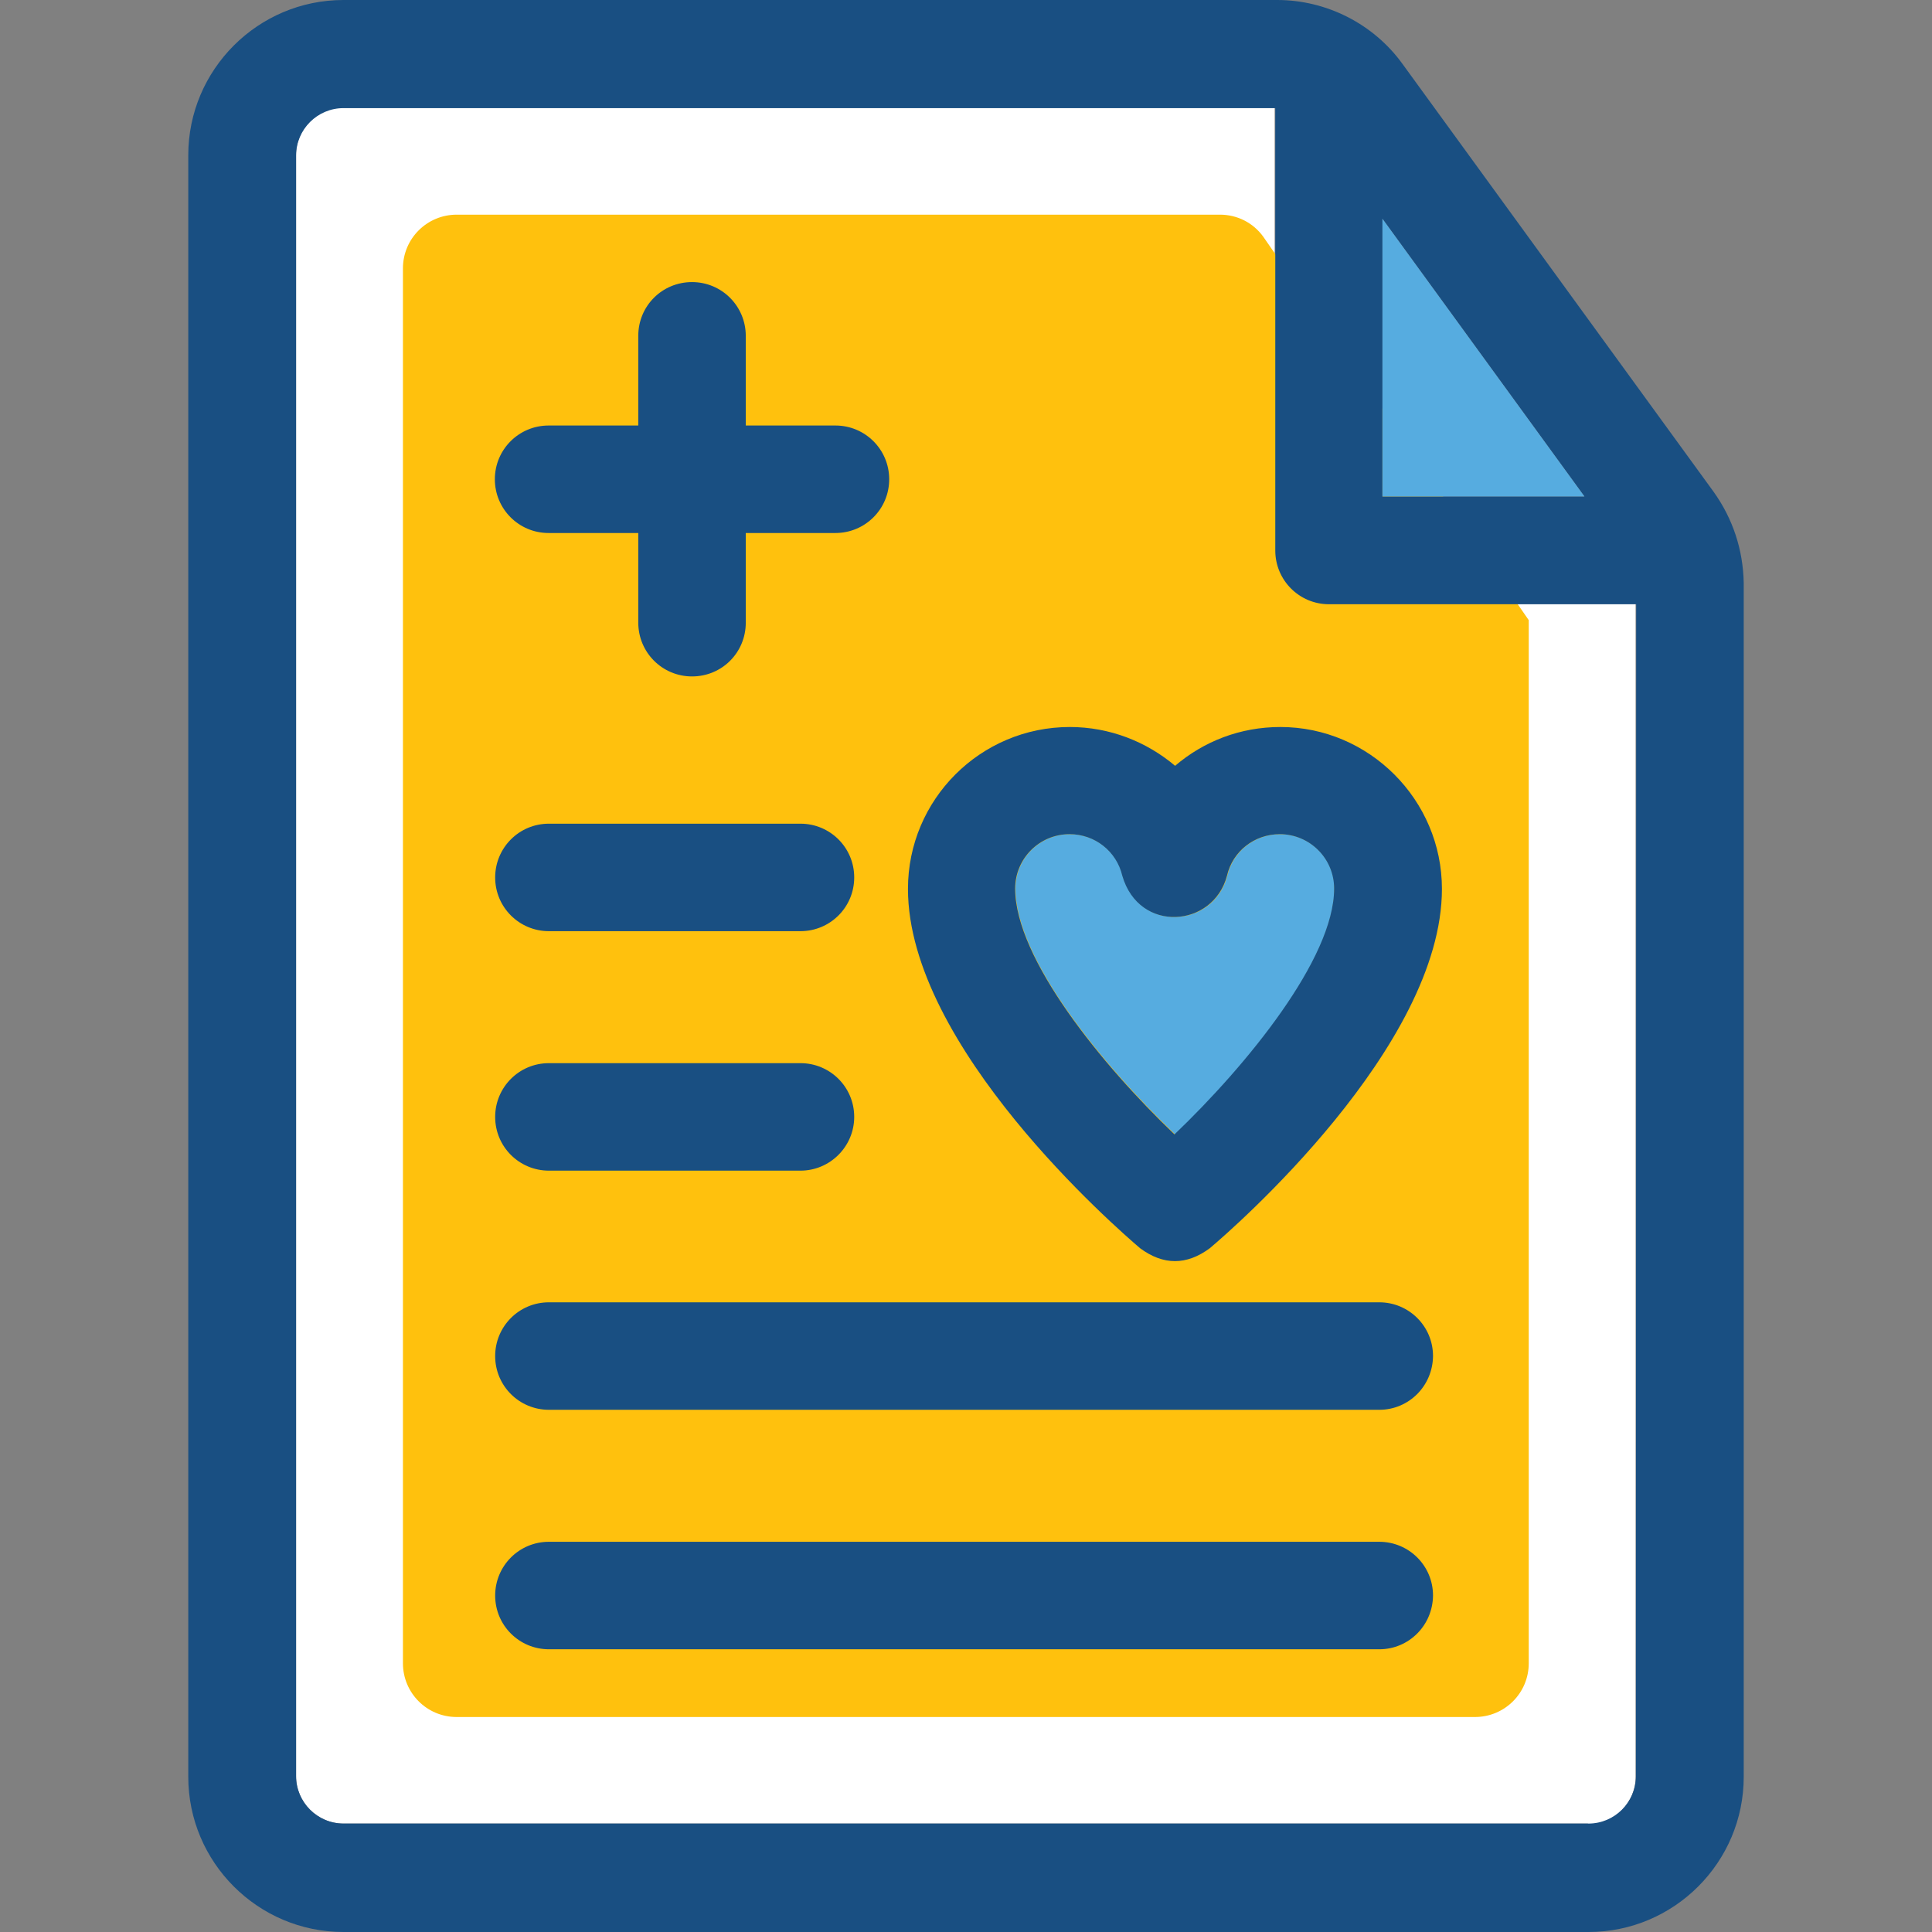
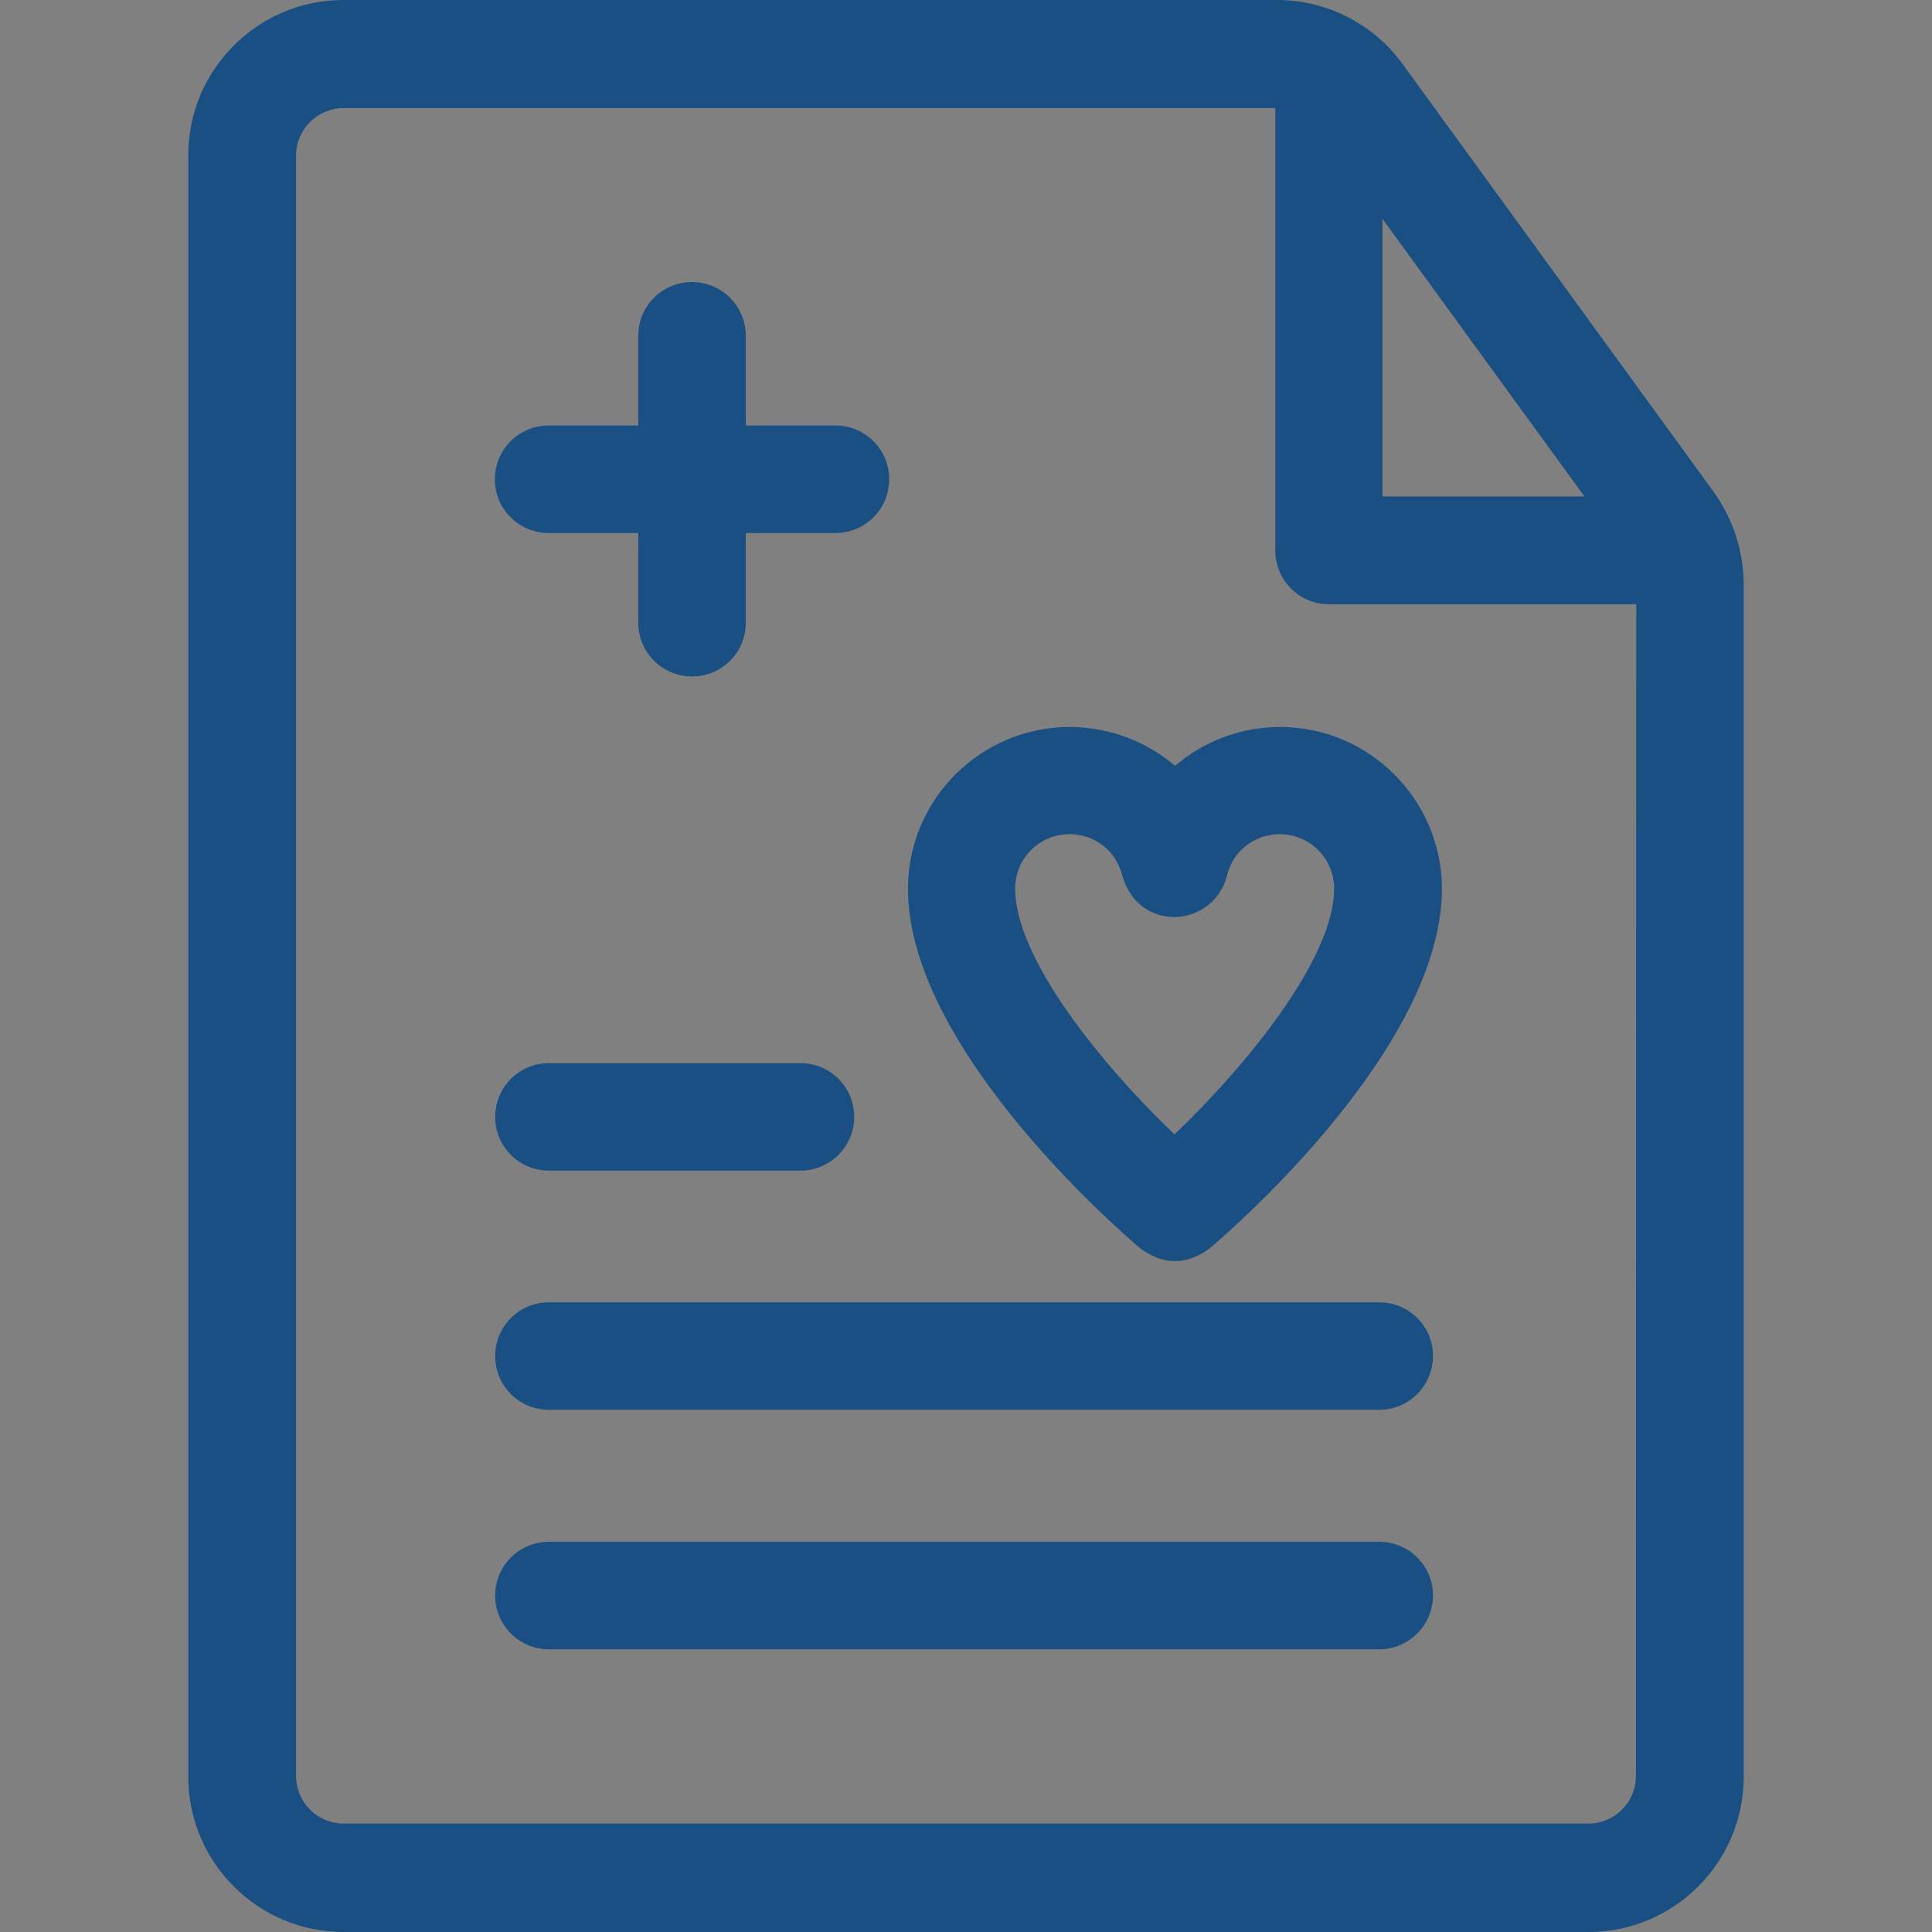
<svg xmlns="http://www.w3.org/2000/svg" version="1.1" id="Layer_1" x="0px" y="0px" viewBox="0 0 392.727 392.727" style="enable-background:new 0 0 392.727 392.727;" xml:space="preserve">
  <rect x="0" y="0" width="392.727" height="392.727" fill="#808080" stroke="none" />
-   <path style="fill:#FFFFFF;" d="M322.844,370.812c5.301,0,9.632-4.331,9.632-9.632V122.764h-62.449  c-6.012,0-10.925-4.848-10.925-10.925V21.851H69.818c-5.301,0-9.632,4.331-9.632,9.632v329.568c0,5.301,4.331,9.632,9.632,9.632  H322.78v0.129H322.844z" />
-   <path style="fill:#FFC10D;" d="M256.776,48.097c-2.069-2.844-5.301-4.461-8.792-4.461H92.832c-6.012,0-10.925,4.848-10.925,10.925  v283.539c0,6.012,4.848,10.925,10.925,10.925H299.83c6.012,0,10.925-4.848,10.925-10.925v-212.04" />
  <g>
    <path style="fill:#194F82;" d="M280.372,335.257H111.58c-6.012,0-10.925-4.848-10.925-10.925c0-6.012,4.848-10.925,10.925-10.925   h168.792c6.012,0,10.925,4.849,10.925,10.925C291.232,330.408,286.384,335.257,280.372,335.257z" />
    <path style="fill:#194F82;" d="M280.372,286.578H111.58c-6.012,0-10.925-4.848-10.925-10.925c0-6.012,4.848-10.925,10.925-10.925   h168.792c6.012,0,10.925,4.849,10.925,10.925C291.232,281.729,286.384,286.578,280.372,286.578z" />
    <path style="fill:#194F82;" d="M162.715,237.964H111.58c-6.012,0-10.925-4.848-10.925-10.925c0-6.012,4.848-10.925,10.925-10.925   h51.135c6.012,0,10.925,4.848,10.925,10.925C173.64,233.051,168.727,237.964,162.715,237.964z" />
-     <path style="fill:#194F82;" d="M162.715,189.285H111.58c-6.012,0-10.925-4.848-10.925-10.925c0-6.012,4.848-10.925,10.925-10.925   h51.135c6.012,0,10.925,4.848,10.925,10.925S168.727,189.285,162.715,189.285z" />
    <path style="fill:#194F82;" d="M169.826,86.497h-18.23v-18.23c0-6.012-4.848-10.925-10.925-10.925s-10.925,4.848-10.925,10.925   v18.23h-18.23c-6.012,0-10.925,4.848-10.925,10.925c0,6.012,4.848,10.925,10.925,10.925h18.23v18.23   c0,6.012,4.848,10.925,10.925,10.925s10.925-4.848,10.925-10.925v-18.23h18.23c6.012,0,10.925-4.848,10.925-10.925   C180.752,91.345,175.838,86.497,169.826,86.497z" />
    <path style="fill:#194F82;" d="M348.315,99.943l-63.224-86.949C279.208,4.848,269.64,0,259.62,0H69.818   c-17.39,0-31.547,14.158-31.547,31.547V361.18c0,17.39,14.158,31.547,31.547,31.547h253.091c17.39,0,31.547-14.158,31.547-31.547   V118.497C354.327,111.774,352.259,105.438,348.315,99.943z M281.018,44.477l41.051,56.436h-41.051V44.477z M332.541,361.051   c0,5.301-4.331,9.632-9.632,9.632H69.818c-5.301,0-9.632-4.331-9.632-9.632V31.612c0-5.301,4.331-9.632,9.632-9.632h189.414v89.923   c0,6.012,4.848,10.925,10.925,10.925h62.448L332.541,361.051L332.541,361.051z" />
  </g>
  <g>
-     <polygon style="fill:#56ACE0;" points="281.018,100.913 322.069,100.913 281.018,44.477  " />
-     <path style="fill:#56ACE0;" d="M271.257,180.622c0-6.077-4.913-11.055-11.055-11.055c-5.172,0-9.568,3.491-10.731,8.469   c-2.715,10.537-17.778,11.766-21.269,0c-1.164-5.042-5.624-8.469-10.731-8.469c-6.077,0-11.055,4.913-11.055,11.055   c0,14.287,17.778,35.943,32.453,49.972C253.543,216.566,271.257,194.844,271.257,180.622z" />
-   </g>
+     </g>
  <path style="fill:#194F82;" d="M260.267,147.782c-8.145,0-15.58,2.909-21.398,7.887c-5.818-4.913-13.317-7.887-21.398-7.887  c-18.166,0-32.905,14.739-32.905,32.905c0,32.065,42.343,68.913,47.192,73.051c4.719,3.491,9.438,3.491,14.158,0  c4.848-4.073,47.192-40.986,47.192-73.051C293.107,162.586,278.303,147.782,260.267,147.782z M206.352,180.622  c0-6.077,4.913-11.055,11.055-11.055c5.172,0,9.568,3.491,10.731,8.469c3.426,11.766,18.489,10.537,21.269,0  c1.164-5.042,5.624-8.469,10.731-8.469c6.077,0,11.055,4.913,11.055,11.055c0,14.222-17.778,35.943-32.453,49.972  C224.129,216.63,206.352,194.909,206.352,180.622z" />
  <g>
</g>
  <g>
</g>
  <g>
</g>
  <g>
</g>
  <g>
</g>
  <g>
</g>
  <g>
</g>
  <g>
</g>
  <g>
</g>
  <g>
</g>
  <g>
</g>
  <g>
</g>
  <g>
</g>
  <g>
</g>
  <g>
</g>
</svg>